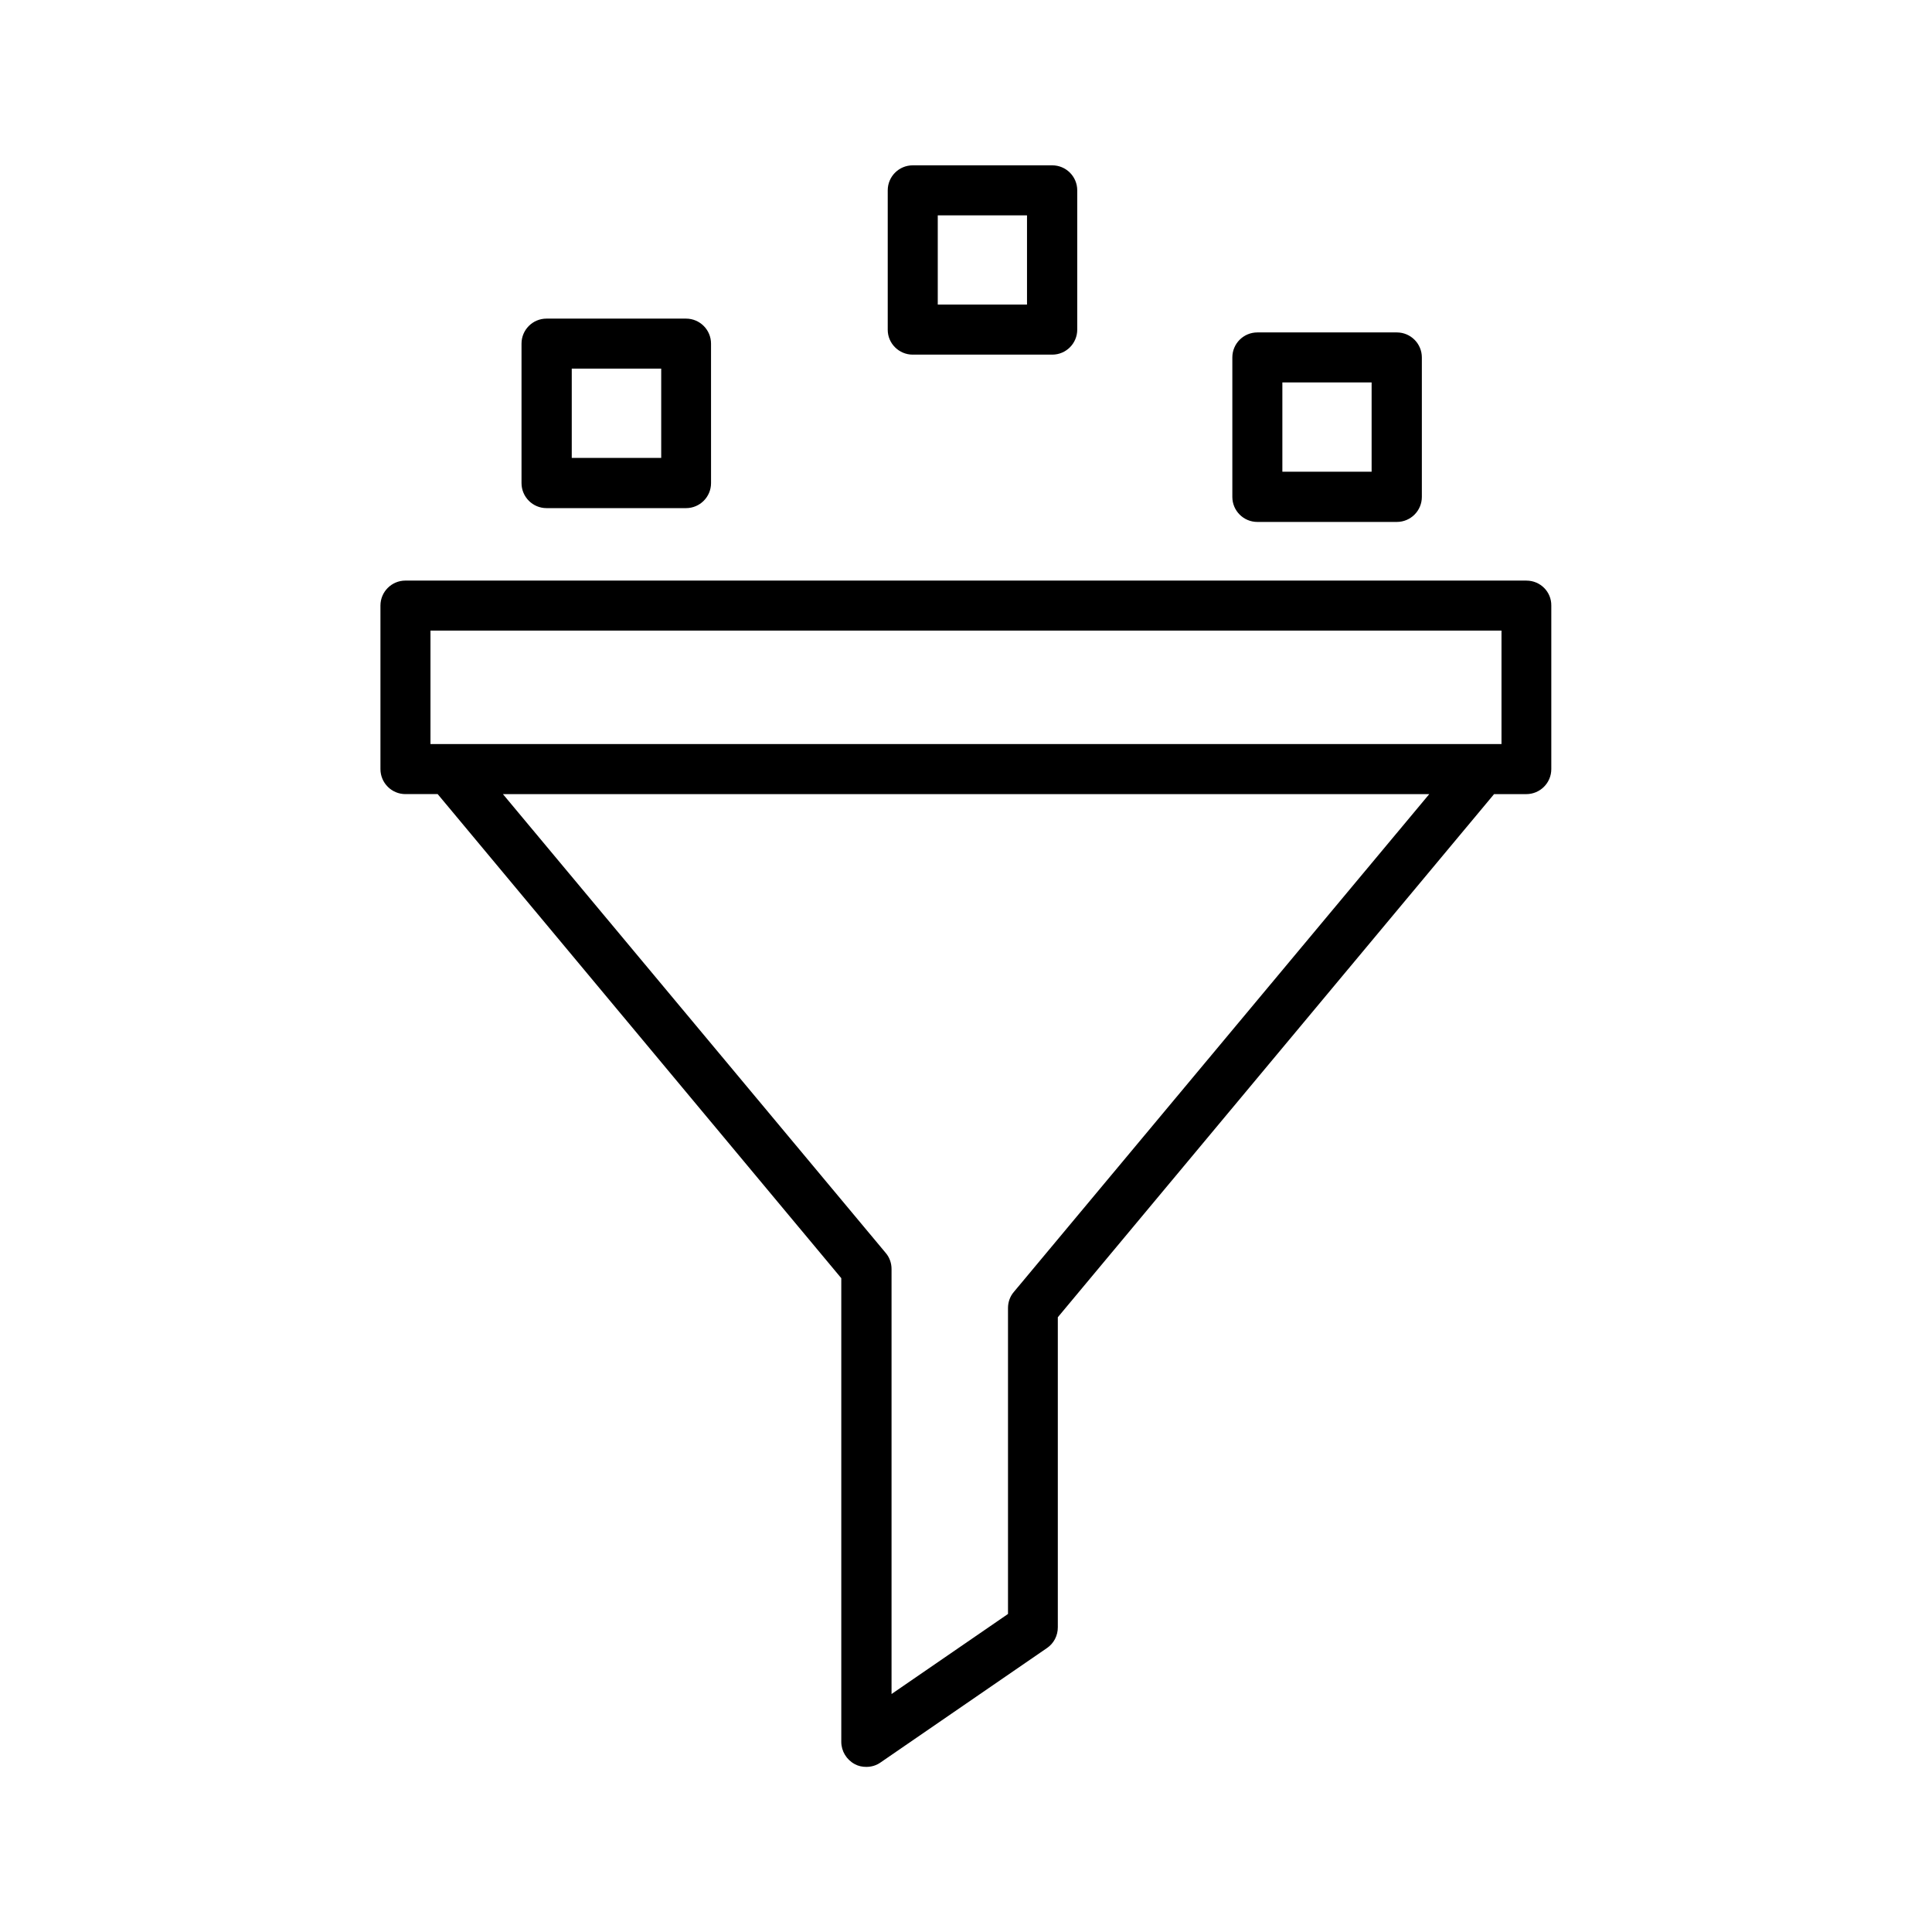
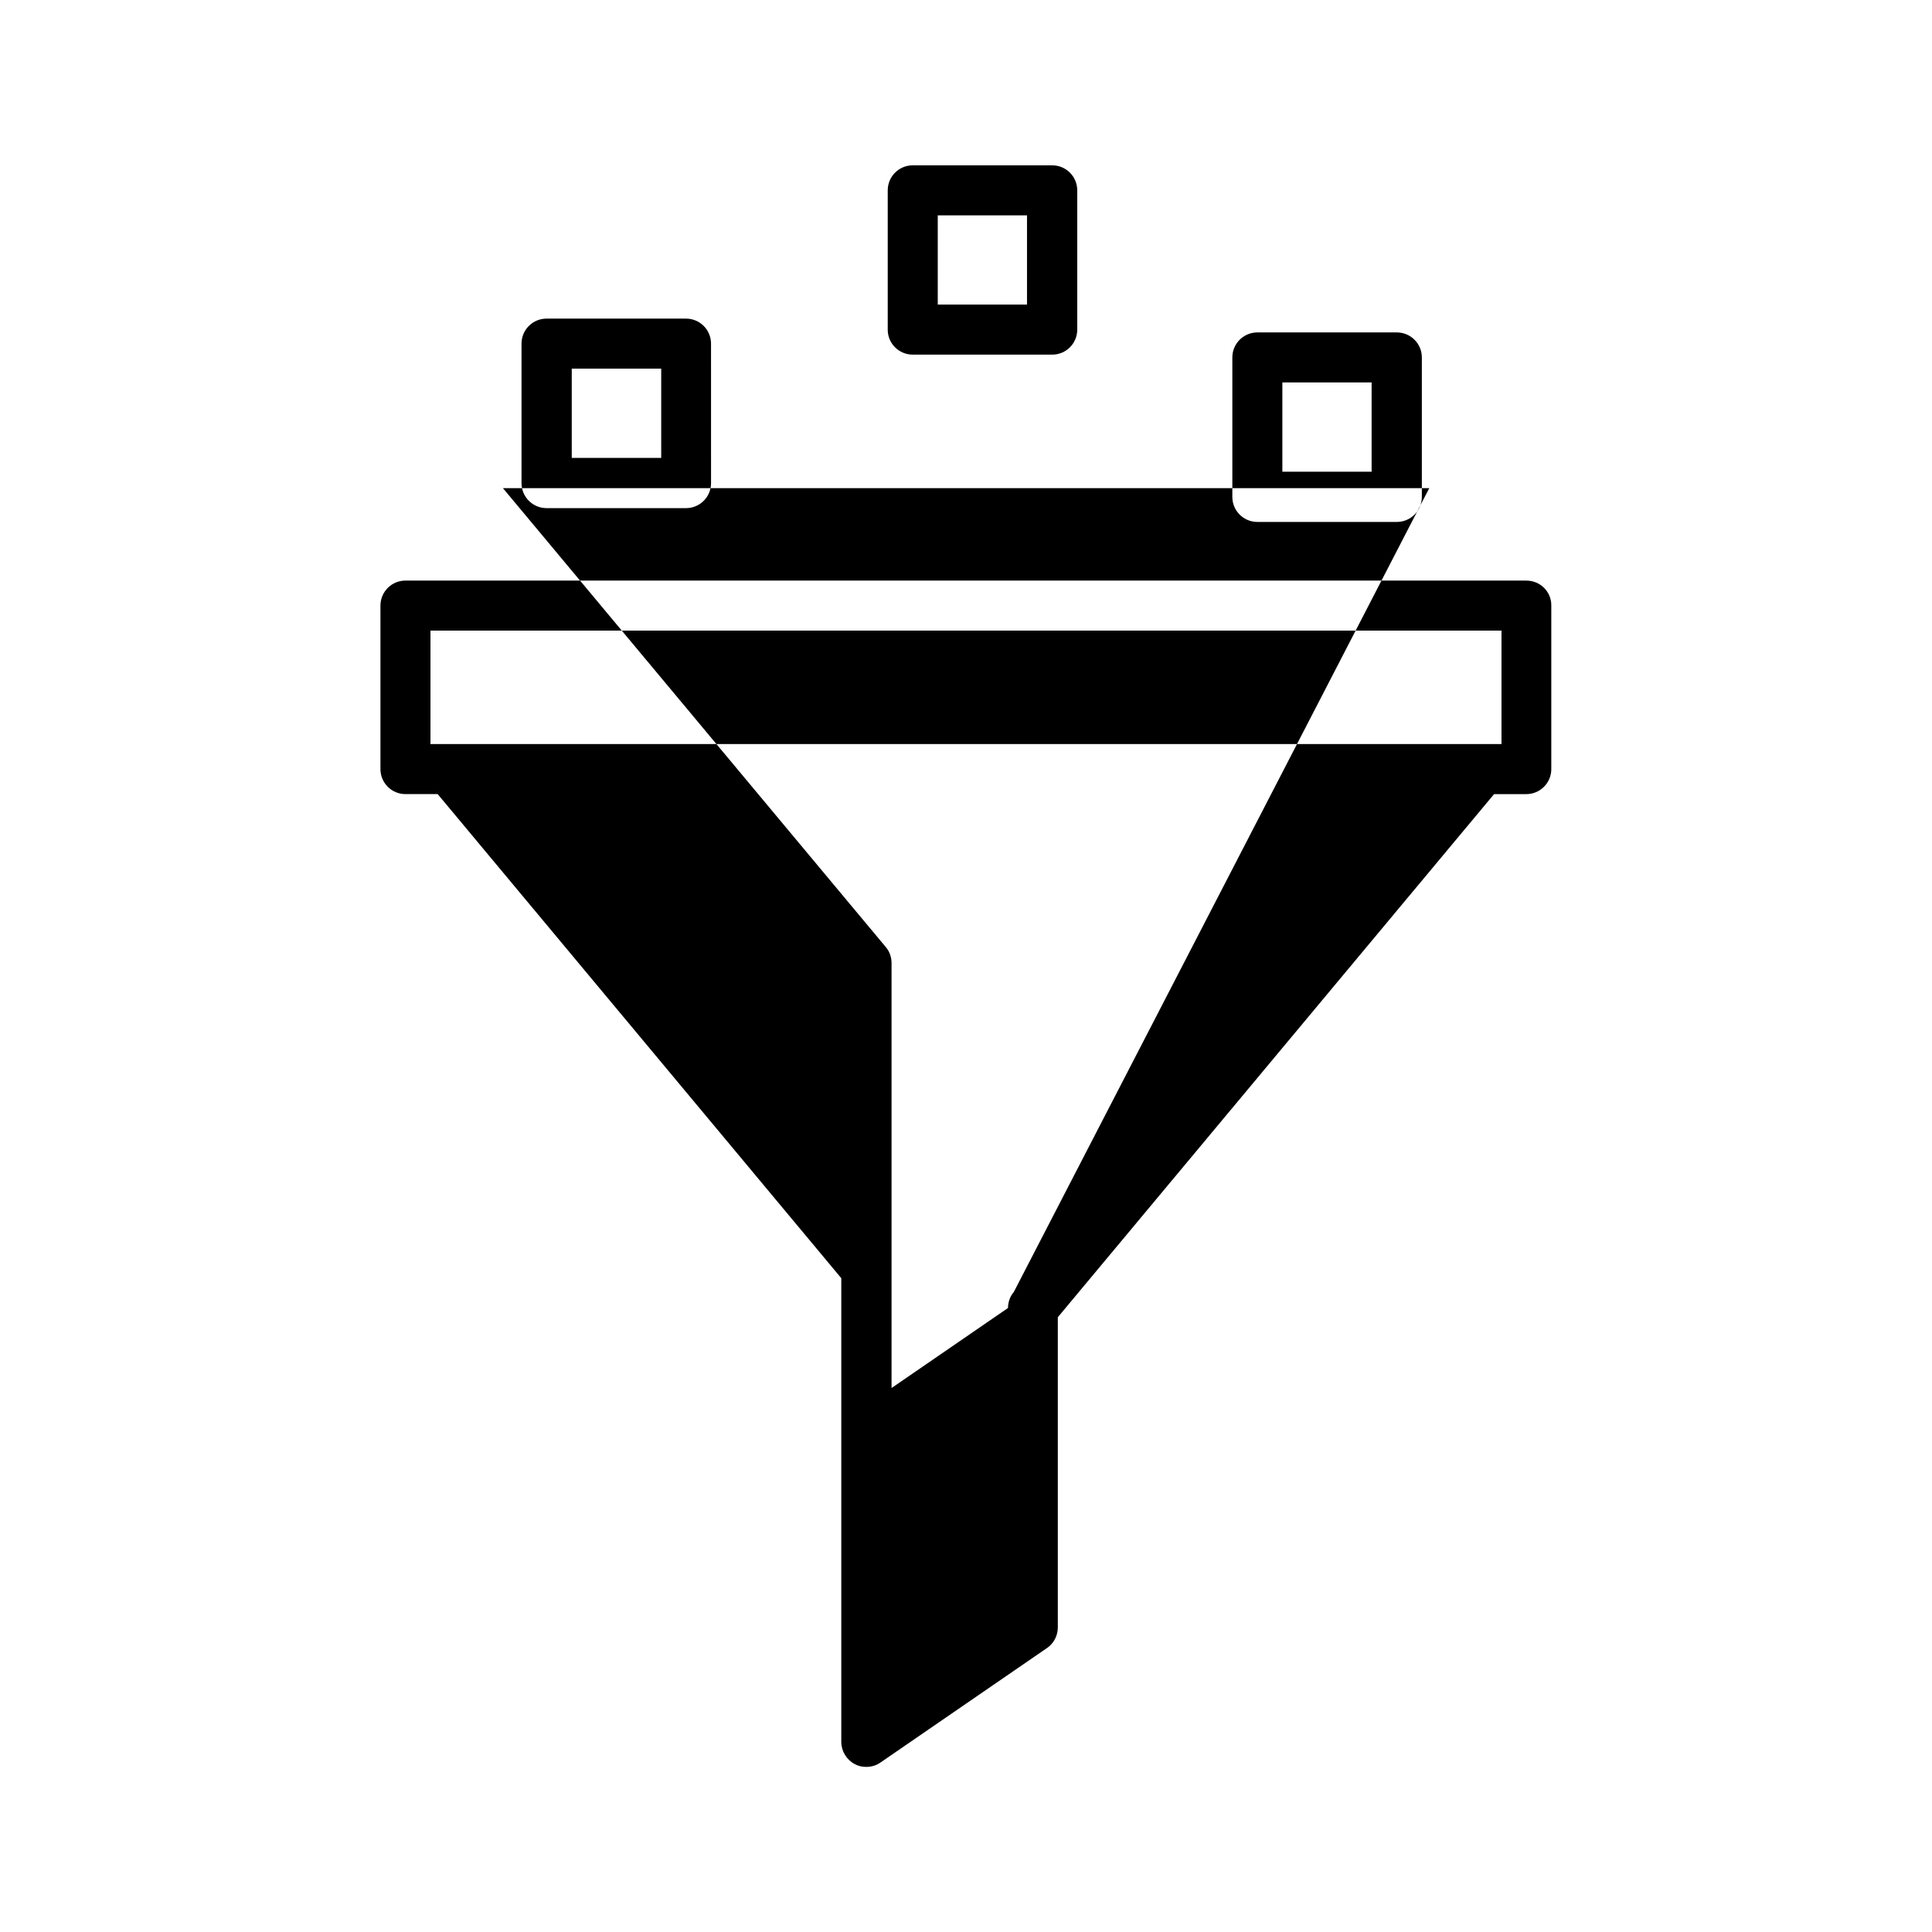
<svg xmlns="http://www.w3.org/2000/svg" fill="#000000" width="800px" height="800px" version="1.1" viewBox="144 144 512 512">
-   <path d="m548.54 297.86h-297.09c-3.66 0-6.629 2.969-6.629 6.629v43.328c0 3.66 2.969 6.629 6.629 6.629h8.539l106.96 128.29v122.88c0 2.441 1.379 4.719 3.555 5.887 0.953 0.531 2.016 0.742 3.074 0.742 1.324 0 2.652-0.371 3.766-1.168l44.125-30.336c1.805-1.219 2.863-3.289 2.863-5.461v-82.199l115.61-138.63h8.539c3.66 0 6.629-2.969 6.629-6.629v-43.328c0.055-3.656-2.914-6.625-6.574-6.625zm-290.46 13.258h283.83v30.07l-283.83-0.004zm154.59 175.27c-1.008 1.168-1.539 2.703-1.539 4.242v81.086l-30.863 21.215v-112.64c0-1.539-0.531-3.074-1.539-4.242l-101.45-121.6h245.49zm-123.83-207.73h36.965c3.66 0 6.629-2.969 6.629-6.629l-0.004-36.965c0-3.66-2.969-6.629-6.629-6.629h-36.965c-3.66 0-6.629 2.969-6.629 6.629v36.965c0.004 3.66 2.973 6.629 6.633 6.629zm6.68-36.965h23.707v23.652h-23.707zm90.367-3.711h36.965c3.66 0 6.629-2.969 6.629-6.629v-36.91c0-3.66-2.969-6.629-6.629-6.629h-36.965c-3.66 0-6.629 2.969-6.629 6.629v36.965c0 3.606 2.973 6.574 6.629 6.574zm6.629-36.91h23.652v23.652h-23.652zm84.695 81.246h36.965c3.66 0 6.629-2.969 6.629-6.629v-36.965c0-3.66-2.969-6.629-6.629-6.629h-36.965c-3.66 0-6.629 2.969-6.629 6.629v36.965c0 3.656 2.969 6.629 6.629 6.629zm6.629-36.965h23.652v23.652h-23.652z" />
+   <path d="m548.54 297.86h-297.09c-3.66 0-6.629 2.969-6.629 6.629v43.328c0 3.66 2.969 6.629 6.629 6.629h8.539l106.96 128.29v122.88c0 2.441 1.379 4.719 3.555 5.887 0.953 0.531 2.016 0.742 3.074 0.742 1.324 0 2.652-0.371 3.766-1.168l44.125-30.336c1.805-1.219 2.863-3.289 2.863-5.461v-82.199l115.61-138.63h8.539c3.66 0 6.629-2.969 6.629-6.629v-43.328c0.055-3.656-2.914-6.625-6.574-6.625zm-290.46 13.258h283.83v30.07l-283.83-0.004zm154.59 175.27c-1.008 1.168-1.539 2.703-1.539 4.242l-30.863 21.215v-112.64c0-1.539-0.531-3.074-1.539-4.242l-101.45-121.6h245.49zm-123.83-207.73h36.965c3.66 0 6.629-2.969 6.629-6.629l-0.004-36.965c0-3.66-2.969-6.629-6.629-6.629h-36.965c-3.66 0-6.629 2.969-6.629 6.629v36.965c0.004 3.66 2.973 6.629 6.633 6.629zm6.68-36.965h23.707v23.652h-23.707zm90.367-3.711h36.965c3.66 0 6.629-2.969 6.629-6.629v-36.91c0-3.66-2.969-6.629-6.629-6.629h-36.965c-3.66 0-6.629 2.969-6.629 6.629v36.965c0 3.606 2.973 6.574 6.629 6.574zm6.629-36.91h23.652v23.652h-23.652zm84.695 81.246h36.965c3.66 0 6.629-2.969 6.629-6.629v-36.965c0-3.66-2.969-6.629-6.629-6.629h-36.965c-3.66 0-6.629 2.969-6.629 6.629v36.965c0 3.656 2.969 6.629 6.629 6.629zm6.629-36.965h23.652v23.652h-23.652z" />
</svg>